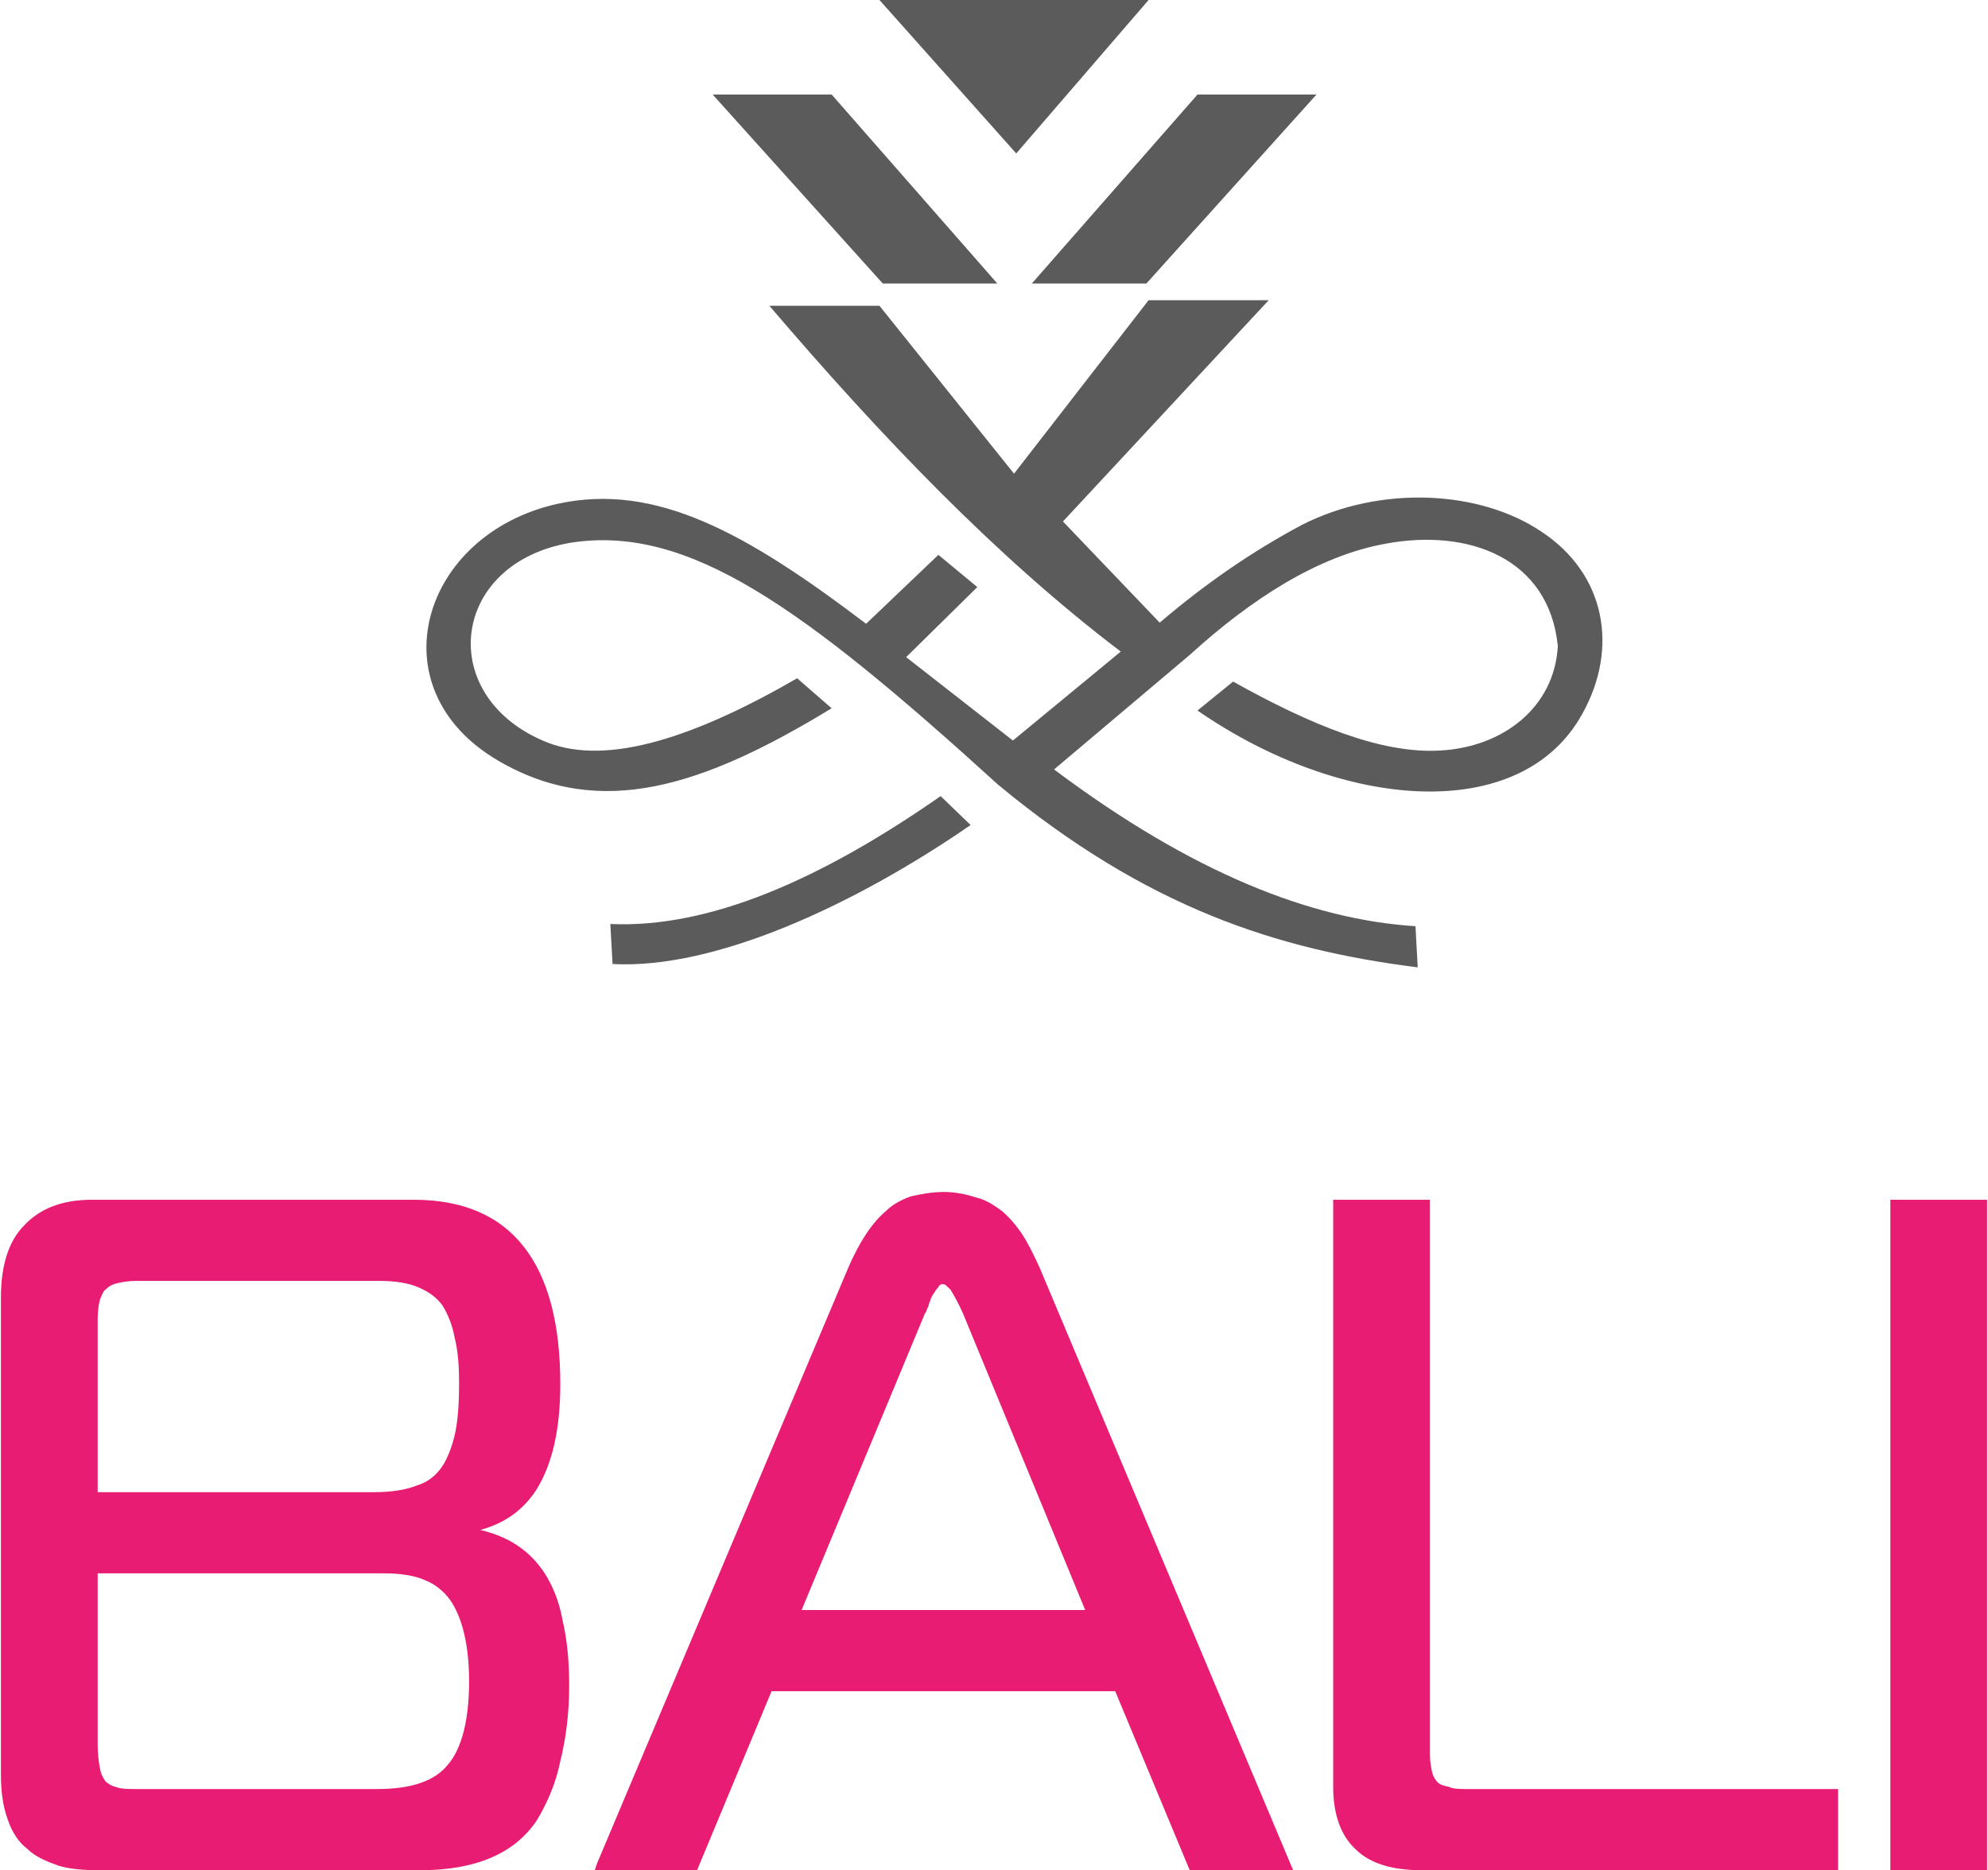
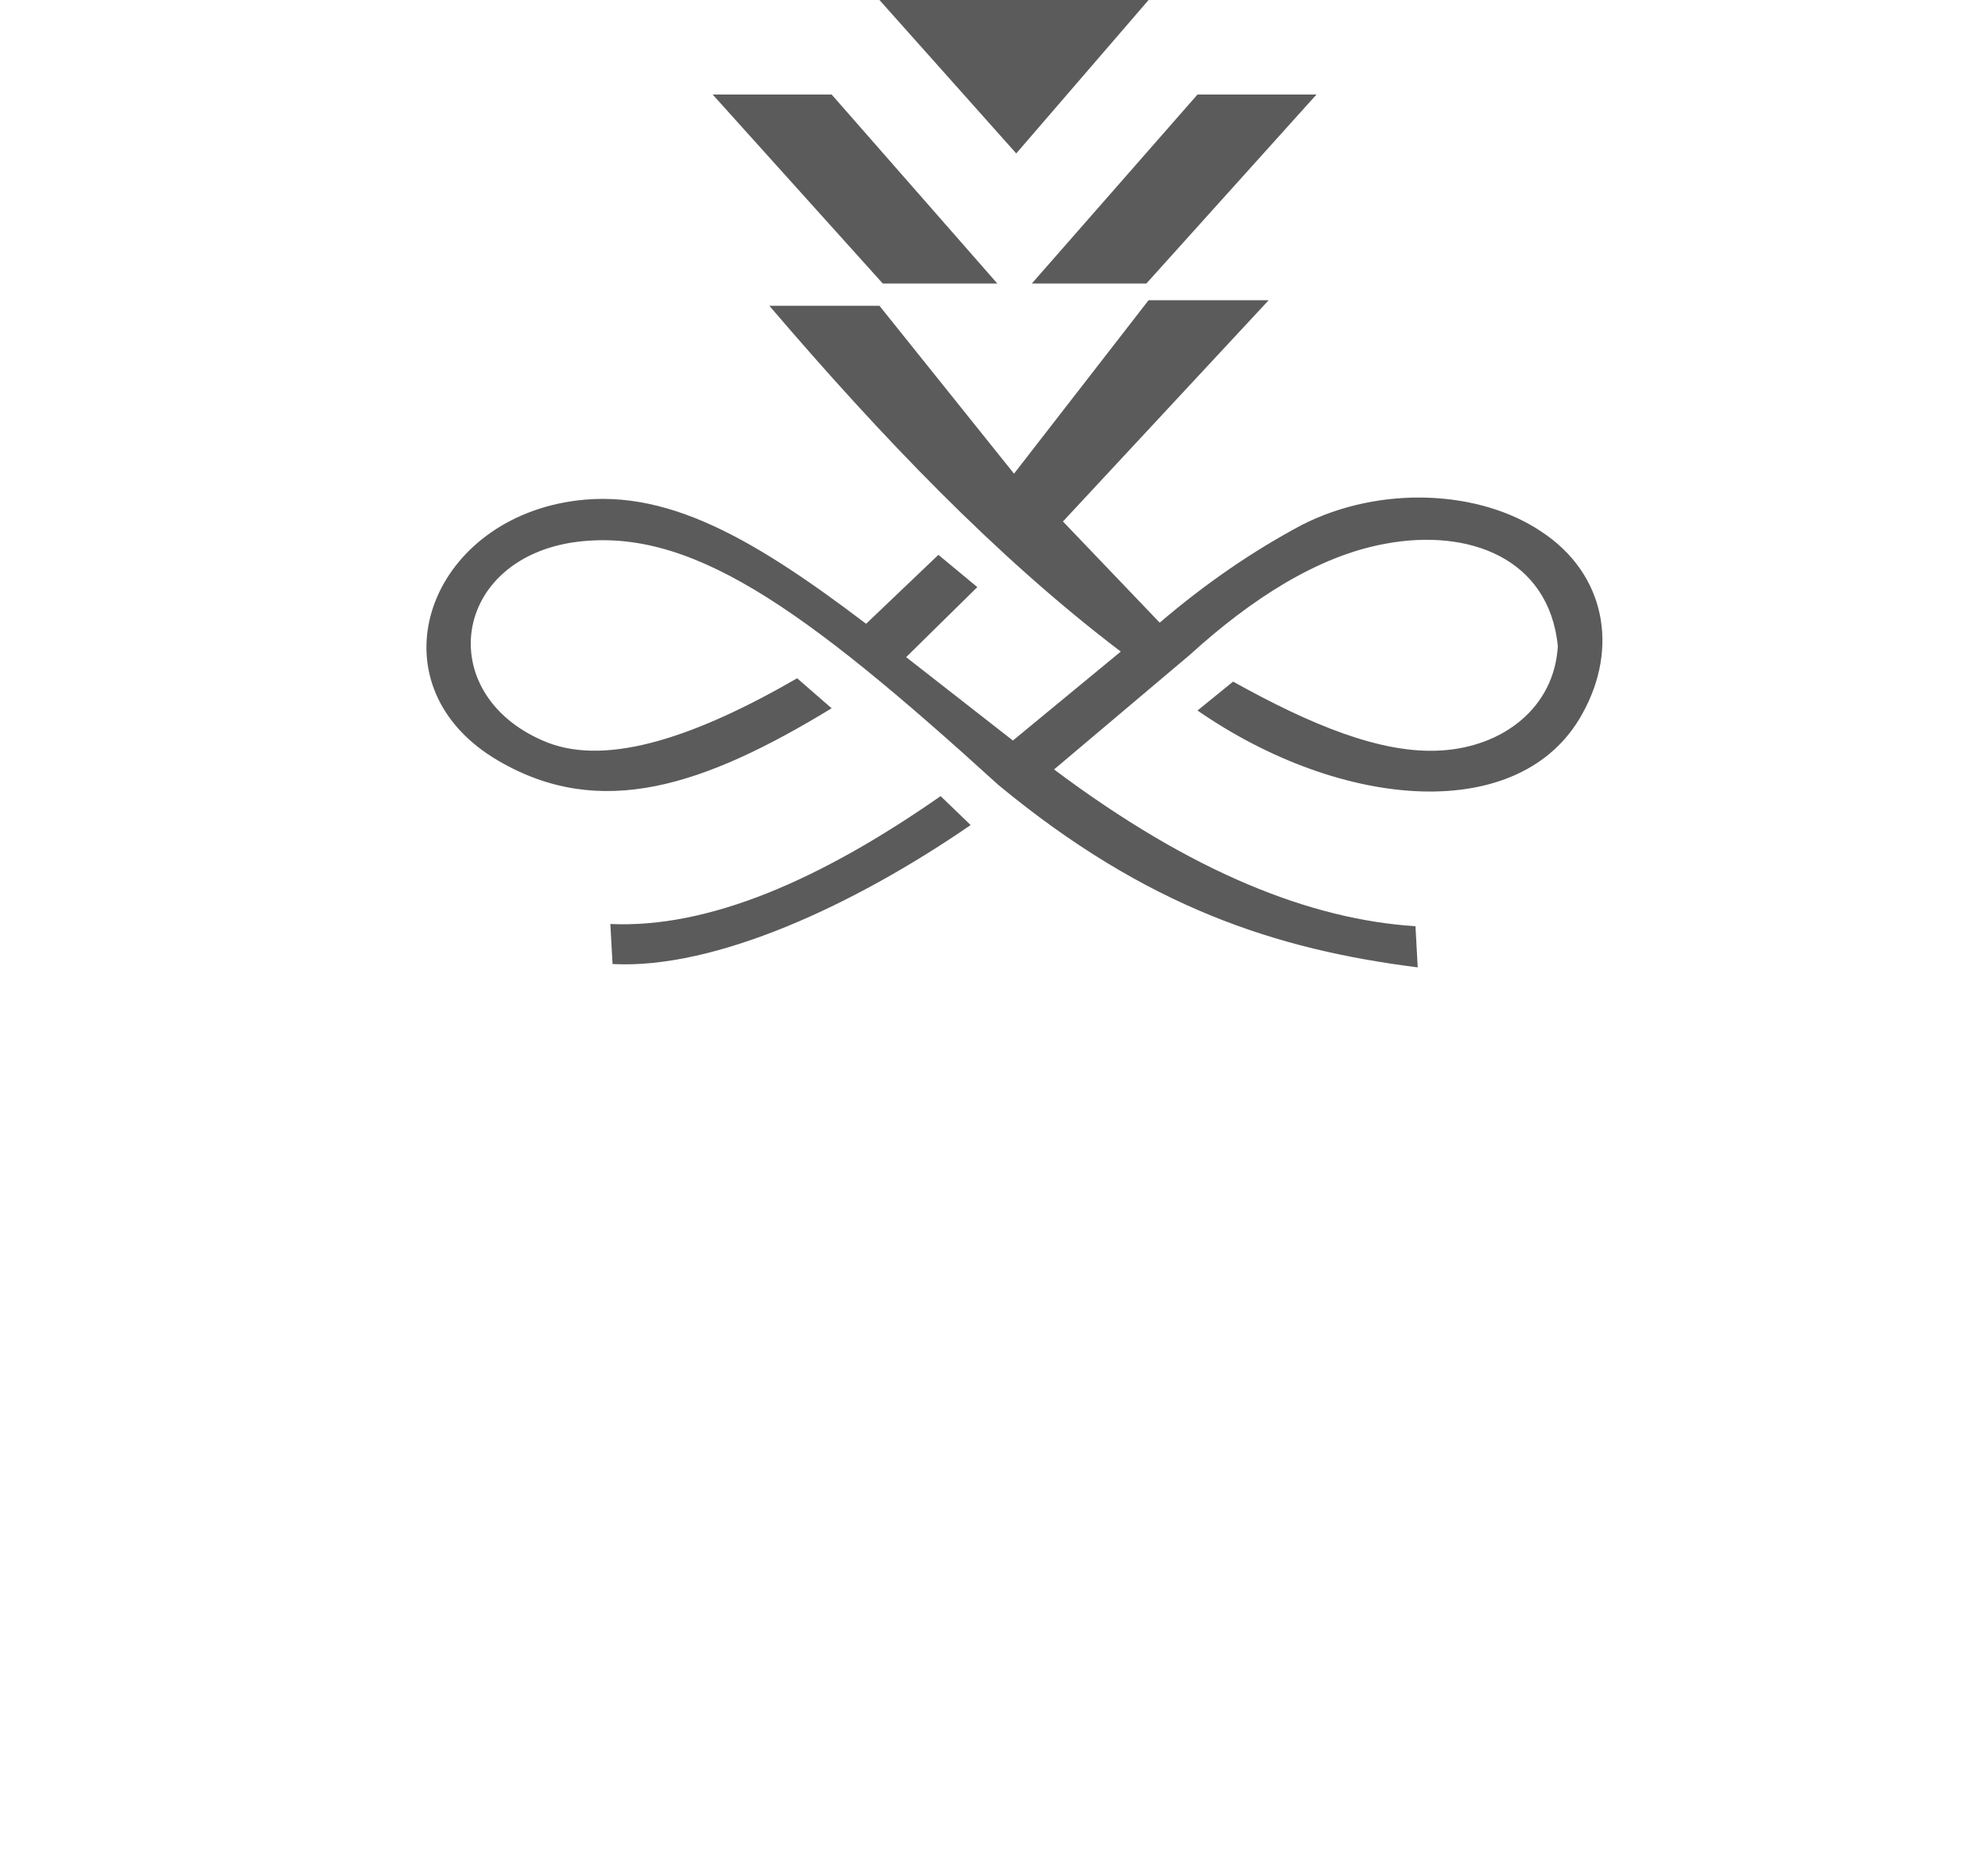
<svg xmlns="http://www.w3.org/2000/svg" xml:space="preserve" width="220px" height="207px" version="1.1" style="shape-rendering:geometricPrecision; text-rendering:geometricPrecision; image-rendering:optimizeQuality; fill-rule:evenodd; clip-rule:evenodd" viewBox="0 0 17.86 16.82">
  <defs>
    <style type="text/css">
   
    .fil1 {fill:#5B5B5B}
    .fil0 {fill:#E71C72;fill-rule:nonzero}
   
  </style>
  </defs>
  <g id="Layer_x0020_1">
-     <path class="fil0" d="M0.87 14.15l0 1.54c0,0.09 0.01,0.16 0.02,0.21 0.01,0.06 0.03,0.09 0.05,0.12 0.02,0.02 0.05,0.04 0.09,0.05 0.05,0.02 0.11,0.02 0.19,0.02l2.16 0c0.31,0 0.52,-0.07 0.64,-0.22 0.12,-0.14 0.19,-0.39 0.19,-0.75 0,-0.32 -0.06,-0.57 -0.17,-0.73 -0.06,-0.08 -0.13,-0.14 -0.23,-0.18 -0.09,-0.04 -0.22,-0.06 -0.36,-0.06l-2.58 0zm0 -2.29l0 1.56 2.49 0c0.15,0 0.28,-0.02 0.38,-0.06 0.1,-0.03 0.17,-0.09 0.22,-0.16 0.05,-0.07 0.09,-0.17 0.12,-0.29 0.03,-0.13 0.04,-0.29 0.04,-0.47 0,-0.16 -0.01,-0.29 -0.04,-0.41 -0.02,-0.11 -0.06,-0.21 -0.11,-0.29 -0.05,-0.07 -0.12,-0.12 -0.21,-0.16 -0.09,-0.04 -0.21,-0.06 -0.35,-0.06l-2.2 0c-0.06,0 -0.12,0.01 -0.16,0.02 -0.05,0.01 -0.08,0.03 -0.1,0.05 -0.03,0.02 -0.04,0.05 -0.06,0.1 -0.01,0.04 -0.02,0.1 -0.02,0.17zm3.44 1.9c0.26,0.06 0.45,0.19 0.58,0.39 0.07,0.11 0.13,0.25 0.16,0.42 0.04,0.17 0.06,0.36 0.06,0.59 0,0.25 -0.03,0.48 -0.08,0.68 -0.04,0.2 -0.12,0.38 -0.21,0.53 -0.2,0.3 -0.55,0.45 -1.05,0.45l-2.89 0c-0.13,0 -0.26,-0.01 -0.36,-0.04 -0.11,-0.04 -0.21,-0.08 -0.28,-0.15 -0.08,-0.06 -0.14,-0.15 -0.18,-0.27 -0.04,-0.11 -0.06,-0.24 -0.06,-0.4l0 -4.29c0,-0.29 0.07,-0.51 0.21,-0.65 0.14,-0.15 0.34,-0.23 0.61,-0.23l2.89 0c0.44,0 0.77,0.14 0.99,0.42 0.22,0.28 0.33,0.69 0.33,1.24 0,0.4 -0.07,0.71 -0.21,0.94 -0.12,0.19 -0.29,0.31 -0.51,0.37zm1.05 3l2.26 -5.36 0 0c0.1,-0.23 0.21,-0.4 0.34,-0.51 0.06,-0.06 0.14,-0.1 0.22,-0.13 0.09,-0.02 0.19,-0.04 0.3,-0.04 0.1,0 0.2,0.02 0.29,0.05 0.09,0.02 0.16,0.07 0.23,0.12 0.07,0.06 0.13,0.13 0.19,0.22 0.05,0.08 0.1,0.18 0.15,0.29l0 0 2.28 5.42 -0.93 0 -0.67 -1.61 -3.09 0 -0.67 1.61 -0.92 0 0.02 -0.06zm2.95 -4.95l-1.11 2.67 2.55 0 -1.1 -2.67 0 0c-0.04,-0.09 -0.08,-0.16 -0.11,-0.21 -0.03,-0.03 -0.05,-0.05 -0.06,-0.05 -0.01,0 -0.01,0 -0.02,0 0,0 0,0 -0.01,0 0,0.01 -0.01,0.01 -0.01,0.01 -0.01,0.01 -0.01,0.01 -0.01,0.02 -0.01,0 -0.01,0.01 -0.02,0.02 -0.01,0.01 -0.01,0.02 -0.02,0.03 -0.01,0.01 -0.01,0.02 -0.02,0.03 0,0.01 0,0.01 -0.01,0.02 0,0.01 0,0.02 -0.01,0.03 0,0.01 -0.01,0.03 -0.01,0.04 -0.01,0.01 -0.01,0.03 -0.02,0.04 0,0.01 0,0.01 -0.01,0.02zm8.17 5.01l-3.7 0c-0.27,0 -0.47,-0.06 -0.6,-0.19 -0.13,-0.12 -0.2,-0.31 -0.2,-0.56l0 -5.28 0.87 0 0 4.99c0,0.06 0.01,0.12 0.02,0.16 0.01,0.04 0.03,0.07 0.05,0.09 0.02,0.02 0.05,0.03 0.1,0.04 0.04,0.02 0.1,0.02 0.16,0.02l3.34 0 0 0.73 -0.04 0zm1.34 0l-0.83 0 0 -6.03 0.87 0 0 6.03 -0.04 0z" />
    <path class="fil1" d="M5.48 8.31l0.02 0.36c0.93,0.05 2.19,-0.54 3.22,-1.25l-0.27 -0.26c-1.09,0.76 -2.09,1.19 -2.97,1.15zm2.42 -8.31l2.42 0 -1.19 1.38 -1.23 -1.38zm3.93 0.85l-1.07 0 -1.49 1.7 1.03 0 1.53 -1.7zm-5.43 0l1.07 0 1.49 1.7 -1.03 0 -1.53 -1.7zm0.51 1.9l0.99 0 1.21 1.51 1.21 -1.56 1.08 0 -1.85 1.99 0.87 0.91c0.41,-0.35 0.83,-0.64 1.28,-0.88 0.71,-0.36 1.6,-0.31 2.15,0.06 0.58,0.38 0.7,1.05 0.37,1.64 -0.55,1 -2.16,0.87 -3.46,-0.03l0.32 -0.26c0.7,0.39 1.33,0.65 1.86,0.62 0.57,-0.03 1.03,-0.39 1.06,-0.94 -0.08,-0.79 -0.8,-1.06 -1.55,-0.92 -0.61,0.11 -1.21,0.5 -1.76,1l-1.22 1.03c1.24,0.93 2.31,1.35 3.25,1.41l0.02 0.37c-1.27,-0.16 -2.44,-0.54 -3.77,-1.64 -1.77,-1.61 -2.79,-2.34 -3.84,-2.18 -1.1,0.18 -1.23,1.4 -0.21,1.8 0.55,0.21 1.34,-0.06 2.24,-0.58l0.31 0.27c-1.15,0.7 -2.08,1.01 -3,0.47 -1.11,-0.65 -0.69,-2.04 0.54,-2.31 0.88,-0.19 1.69,0.26 2.77,1.08l0.65 -0.62 0.35 0.29 -0.64 0.63 0.96 0.75 0.97 -0.8c-1.12,-0.85 -2.16,-1.94 -3.16,-3.11z" />
  </g>
</svg>